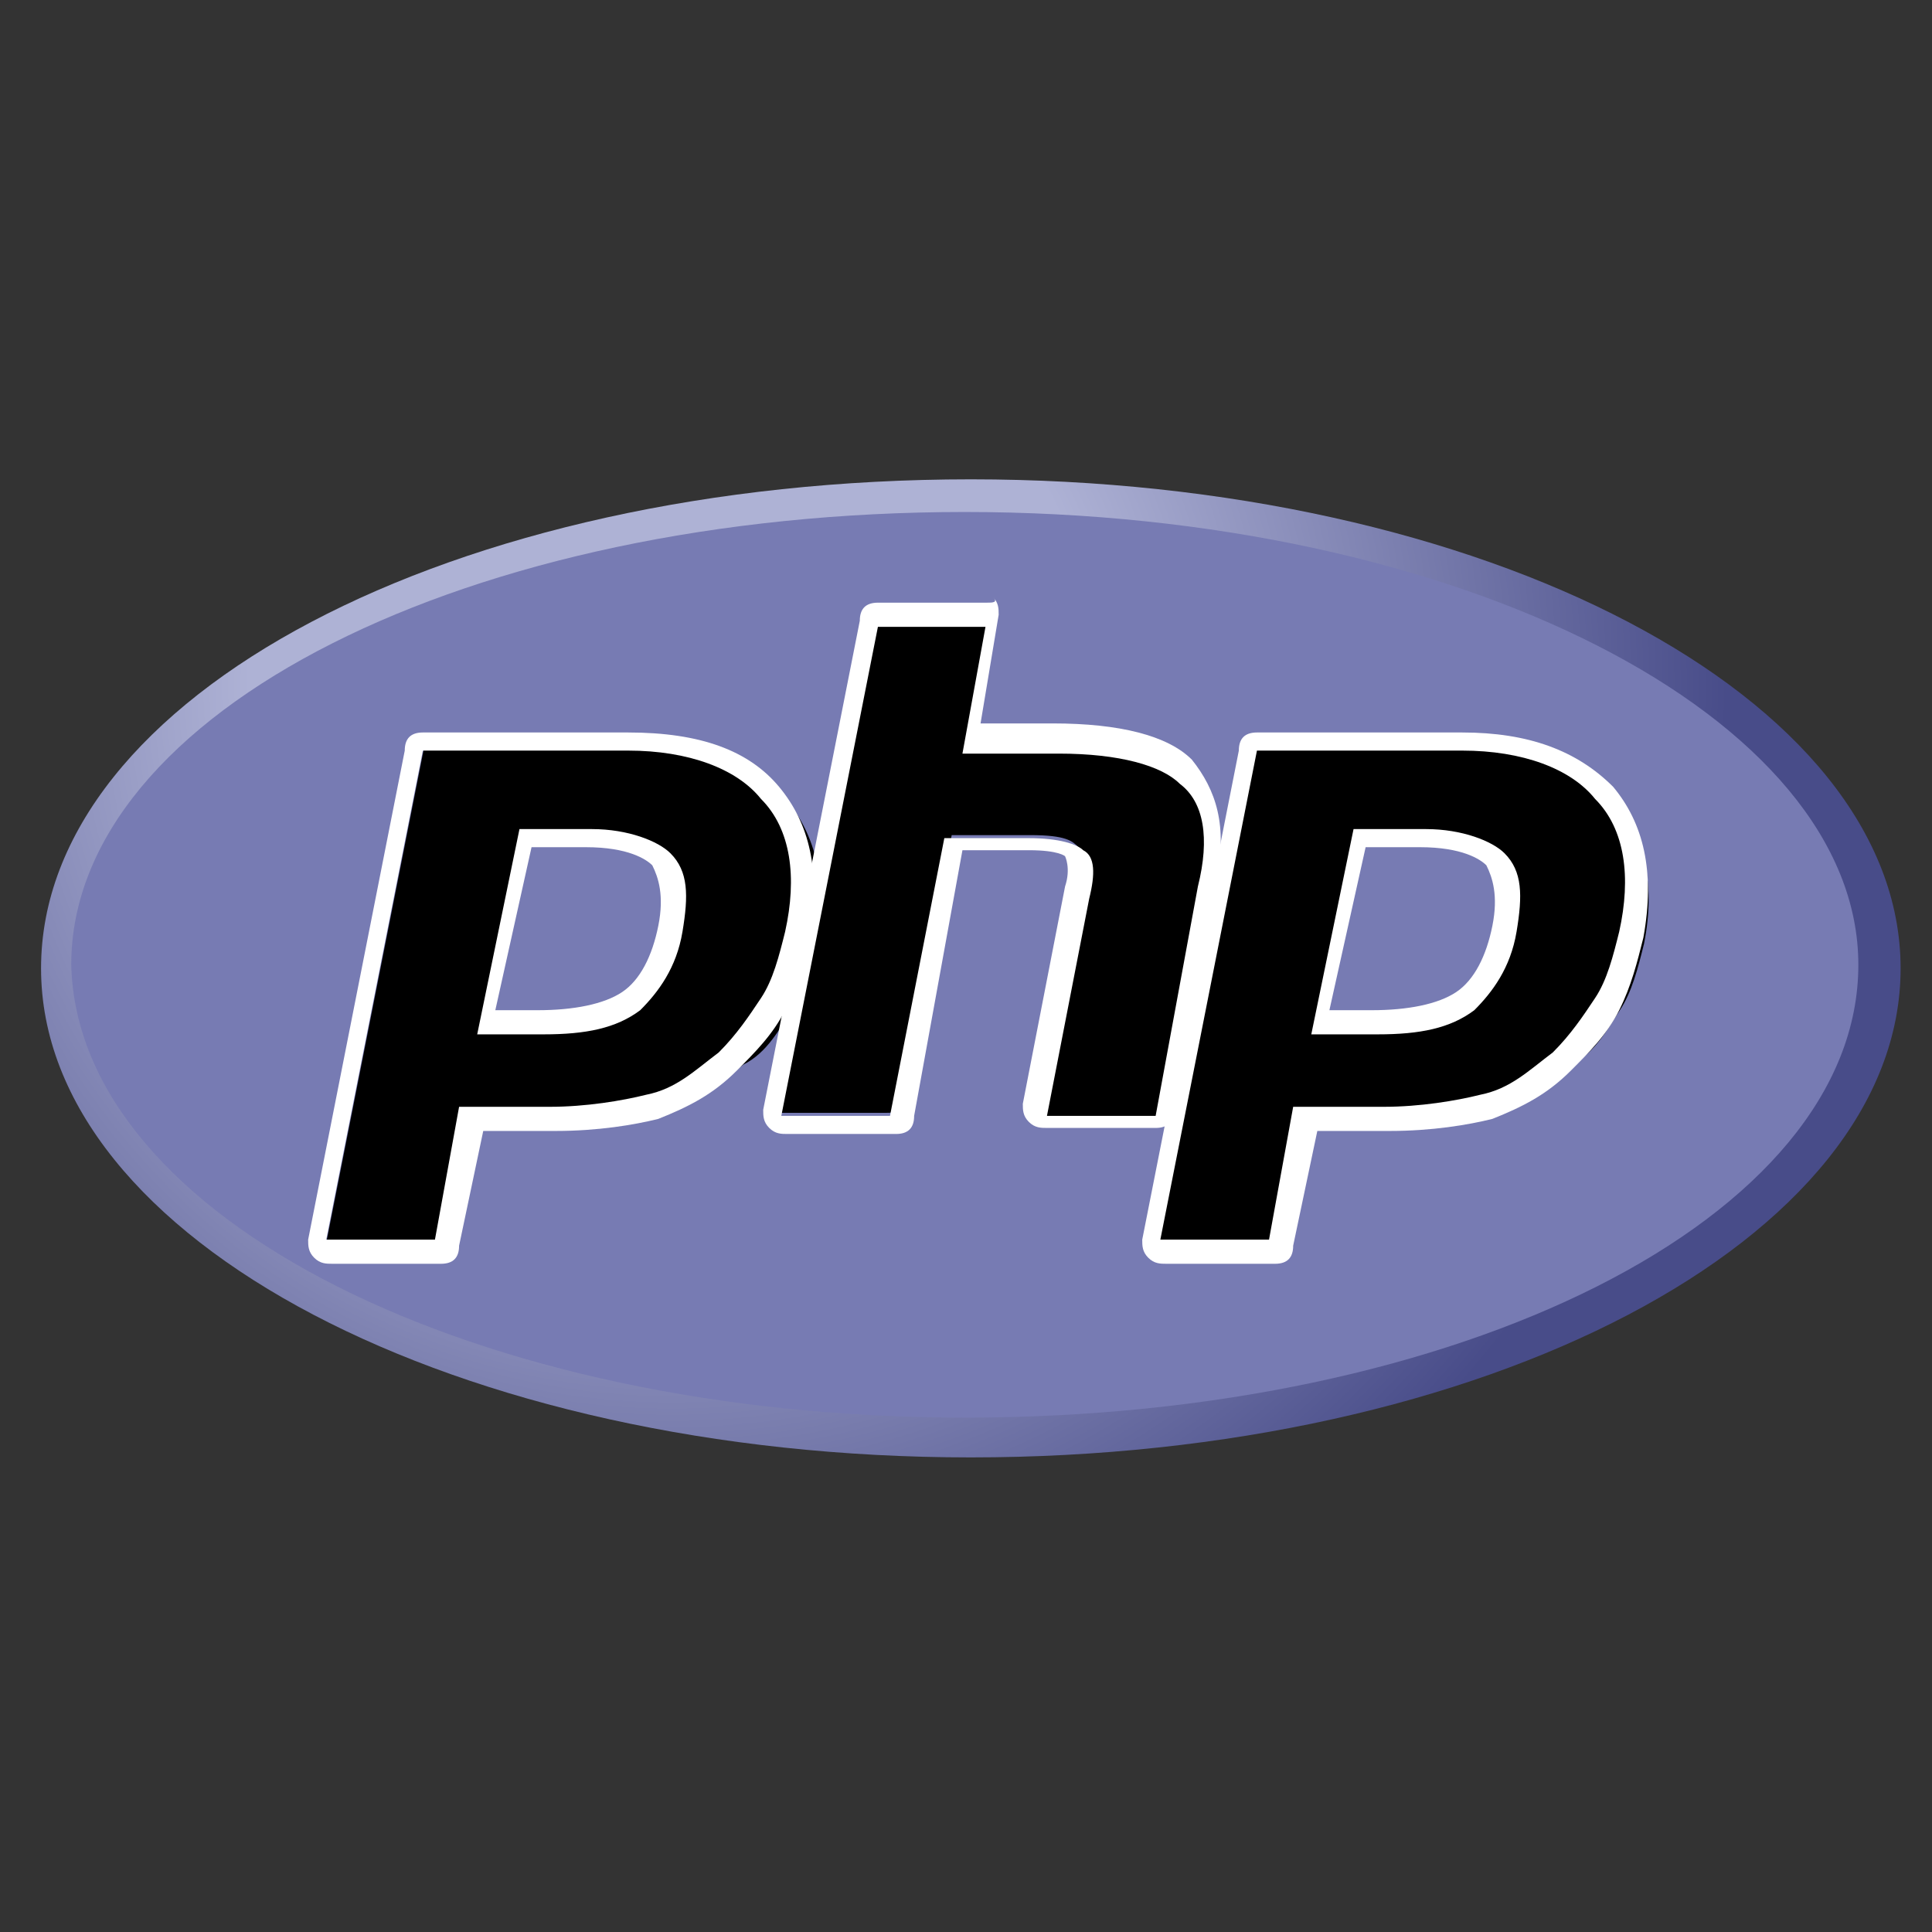
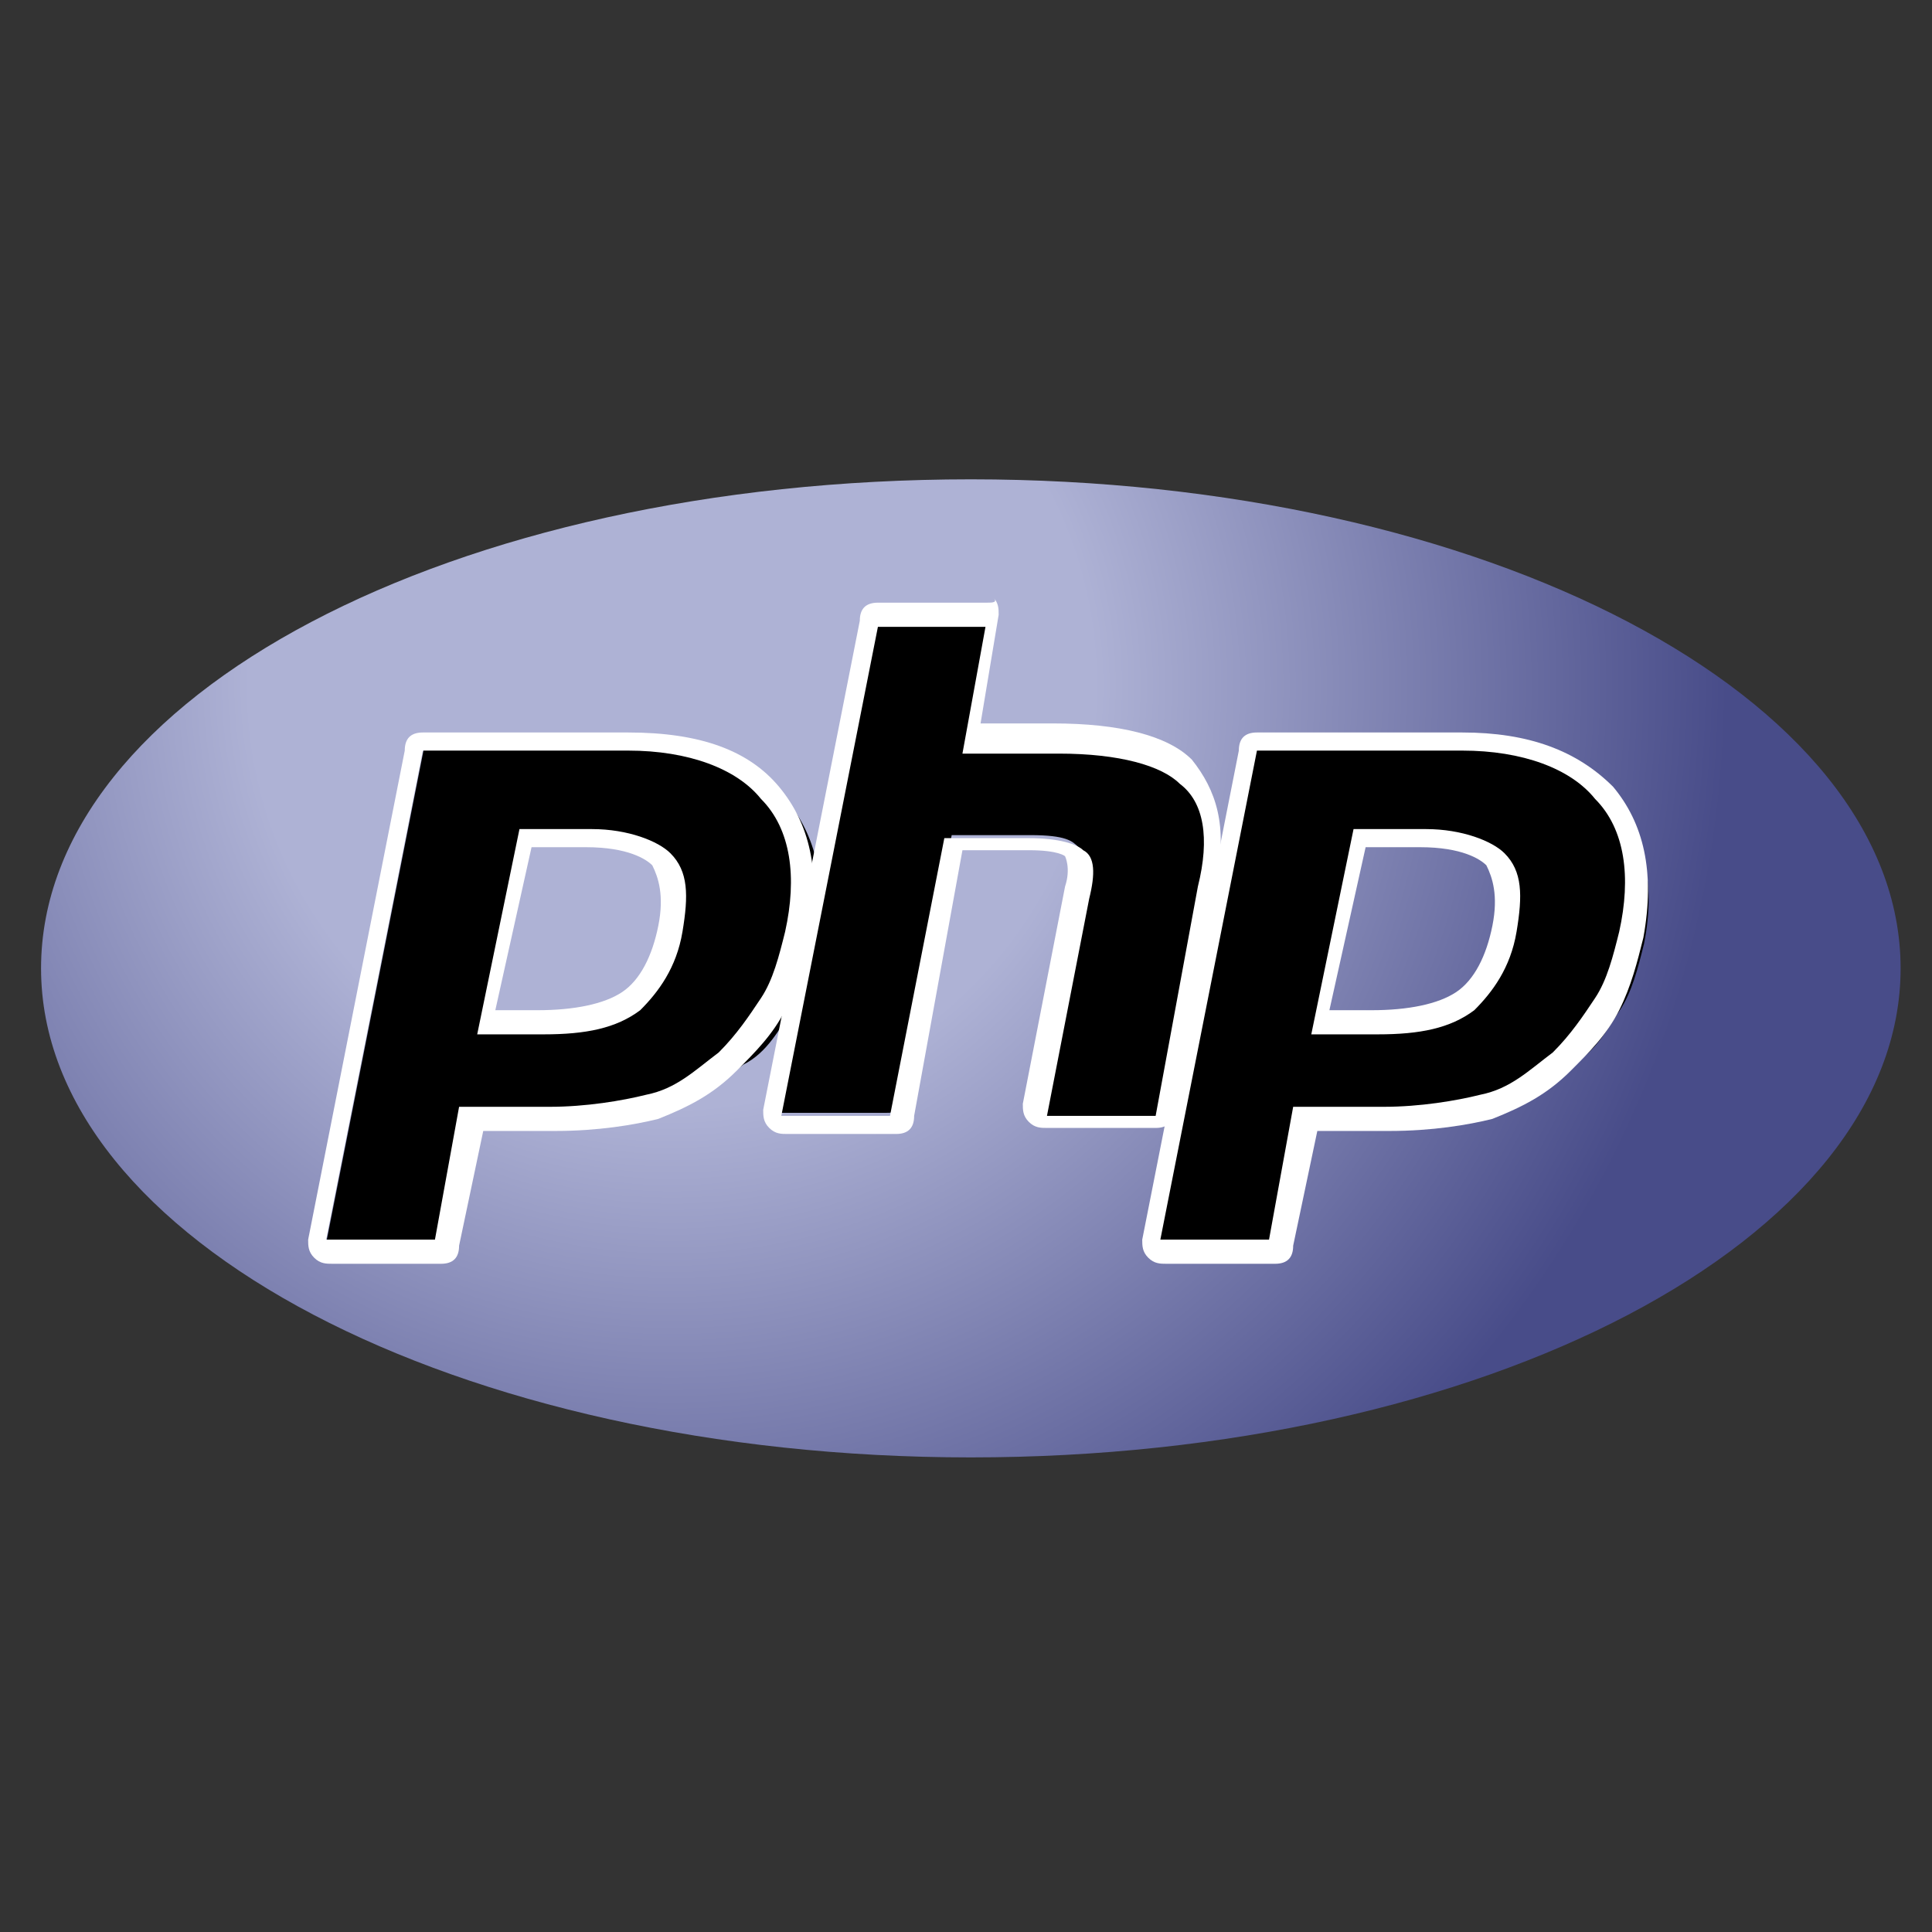
<svg xmlns="http://www.w3.org/2000/svg" xmlns:xlink="http://www.w3.org/1999/xlink" version="1.0" id="svg3430" x="0px" y="0px" width="40px" height="40px" viewBox="0 0 40 40" style="enable-background:new 0 0 40 40;" xml:space="preserve">
  <rect x="0" y="0" width="40" height="40" fill="#333333" stroke="none" />
  <style type="text/css">
	.st0{clip-path:url(#SVGID_2_);}
	.st1{fill:url(#path3462_1_);}
	.st2{clip-path:url(#SVGID_4_);}
	.st3{fill:#777BB3;}
	.st4{clip-path:url(#SVGID_6_);}
	.st5{fill:#FFFFFF;}
</style>
  <title id="title3510">Official PHP Logo</title>
  <g id="g3438" transform="matrix(1.25,0,0,-1.25,-4.4,394.299)">
    <g id="g3440">
      <g>
        <defs>
-           <path id="SVGID_1_" d="M4.2,299.4c0-4.5,6.9-8.1,15.4-8.1l0,0c8.5,0,15.4,3.6,15.4,8.1l0,0c0,4.5-6.9,8.1-15.4,8.1l0,0      C11,307.5,4.2,303.9,4.2,299.4" />
+           <path id="SVGID_1_" d="M4.2,299.4c0-4.5,6.9-8.1,15.4-8.1l0,0c8.5,0,15.4,3.6,15.4,8.1l0,0c0,4.5-6.9,8.1-15.4,8.1C11,307.5,4.2,303.9,4.2,299.4" />
        </defs>
        <clipPath id="SVGID_2_">
          <use xlink:href="#SVGID_1_" style="overflow:visible;" />
        </clipPath>
        <g id="g3442" class="st0">
          <g id="g3448">
            <g id="g3450">
              <radialGradient id="path3462_1_" cx="-746.068" cy="-132.714" r="5.555556e-02" gradientTransform="matrix(453.822 0 0 -453.822 338595.531 -59923.926)" gradientUnits="userSpaceOnUse">
                <stop offset="0" style="stop-color:#AEB2D5" />
                <stop offset="0.3" style="stop-color:#AEB2D5" />
                <stop offset="0.75" style="stop-color:#484C89" />
                <stop offset="1" style="stop-color:#484C89" />
              </radialGradient>
              <path id="path3462" class="st1" d="M4.2,299.4c0-4.5,6.9-8.1,15.4-8.1l0,0c8.5,0,15.4,3.6,15.4,8.1l0,0        c0,4.5-6.9,8.1-15.4,8.1l0,0C11,307.5,4.2,303.9,4.2,299.4" />
            </g>
          </g>
        </g>
      </g>
    </g>
    <g id="g3464">
      <g>
        <defs>
          <rect id="SVGID_3_" x="-0.5" y="288.2" width="40" height="22.5" />
        </defs>
        <clipPath id="SVGID_4_">
          <use xlink:href="#SVGID_3_" style="overflow:visible;" />
        </clipPath>
        <g id="g3466" class="st2">
          <g id="g3472" transform="translate(288,27.359)">
-             <path id="path3474" class="st3" d="M-268.5,264.6c8.2,0,14.8,3.3,14.8,7.5c0,4.1-6.6,7.5-14.8,7.5s-14.8-3.3-14.8-7.5       C-283.2,267.9-276.6,264.6-268.5,264.6" />
-           </g>
+             </g>
        </g>
      </g>
    </g>
    <g id="g3476">
      <g>
        <defs>
          <rect id="SVGID_5_" x="-0.5" y="288.2" width="40" height="22.5" />
        </defs>
        <clipPath id="SVGID_6_">
          <use xlink:href="#SVGID_5_" style="overflow:visible;" />
        </clipPath>
        <g id="g3478" class="st4">
          <g id="g3484" transform="translate(161.734,145.307)">
            <path id="path3486" d="M-149.2,153.2c0.7,0,1.2,0.1,1.5,0.4c0.3,0.2,0.5,0.7,0.6,1.2c0.1,0.5,0.1,0.9-0.1,1.1       c-0.2,0.2-0.6,0.3-1.2,0.3h-1.1l-0.6-3.1H-149.2z M-152.7,149.4c0,0-0.1,0-0.1,0.1c0,0,0,0.1,0,0.1l1.6,8.1       c0,0.1,0.1,0.1,0.2,0.1h3.4c1.1,0,1.9-0.3,2.4-0.9c0.5-0.6,0.7-1.4,0.5-2.4c-0.1-0.4-0.2-0.8-0.4-1.1c-0.2-0.3-0.4-0.7-0.8-0.9       c-0.4-0.3-0.8-0.6-1.2-0.7c-0.4-0.1-1-0.2-1.7-0.2h-1.4l-0.4-2c0-0.1-0.1-0.1-0.2-0.1H-152.7z" />
          </g>
          <g id="g3488" transform="translate(159.224,197.307)">
            <path id="path3490" class="st5" d="M-146.9,104.1h0.9c0.7,0,1-0.2,1.1-0.3c0.1-0.2,0.2-0.5,0.1-1c-0.1-0.5-0.3-0.9-0.6-1.1       c-0.3-0.2-0.8-0.3-1.4-0.3h-0.7L-146.9,104.1z M-145.3,106h-3.4c-0.2,0-0.3-0.1-0.3-0.3l-1.6-8.1c0-0.1,0-0.2,0.1-0.3       c0.1-0.1,0.2-0.1,0.3-0.1h1.8c0.2,0,0.3,0.1,0.3,0.3l0.4,1.9h1.2c0.7,0,1.3,0.1,1.7,0.2c0.5,0.2,0.9,0.4,1.3,0.8       c0.3,0.3,0.6,0.6,0.8,1c0.2,0.4,0.3,0.8,0.4,1.2c0.2,1.1,0,1.9-0.5,2.5C-143.3,105.7-144.1,106-145.3,106 M-147.8,101h1.1       c0.7,0,1.2,0.1,1.6,0.4c0.3,0.3,0.6,0.7,0.7,1.3c0.1,0.6,0.1,1-0.2,1.3c-0.2,0.2-0.7,0.4-1.3,0.4h-1.2L-147.8,101        M-145.3,105.7c1,0,1.8-0.3,2.2-0.8c0.5-0.5,0.6-1.3,0.4-2.2c-0.1-0.4-0.2-0.8-0.4-1.1c-0.2-0.3-0.4-0.6-0.7-0.9       c-0.4-0.3-0.7-0.6-1.2-0.7c-0.4-0.1-1-0.2-1.6-0.2h-1.5l-0.4-2.2h-1.8l1.6,8.1H-145.3" />
          </g>
          <g id="g3492" transform="translate(311.583,116.307)">
            <path id="path3494" d="M-290.8,180.6c0,0-0.1,0-0.1,0.1c0,0,0,0.1,0,0.1l0.7,3.6c0.1,0.3,0,0.6,0,0.7c-0.1,0.1-0.2,0.2-0.8,0.2       h-1.3l-0.9-4.5c0-0.1-0.1-0.1-0.2-0.1h-1.8c0,0-0.1,0-0.1,0.1c0,0,0,0.1,0,0.1l1.6,8.1c0,0.1,0.1,0.1,0.2,0.1h1.8       c0,0,0.1,0,0.1-0.1c0,0,0-0.1,0-0.1l-0.4-2h1.4c1,0,1.7-0.2,2.1-0.6c0.4-0.4,0.5-1,0.4-1.8l-0.7-3.8c0-0.1-0.1-0.1-0.2-0.1       H-290.8z" />
          </g>
          <g id="g3496" transform="translate(293.661,271.057)">
            <path id="path3498" class="st5" d="M-273.8,34.4h-1.8c-0.2,0-0.3-0.1-0.3-0.3l-1.6-8.1c0-0.1,0-0.2,0.1-0.3s0.2-0.1,0.3-0.1       h1.8c0.2,0,0.3,0.1,0.3,0.3l0.8,4.4h1.1c0.5,0,0.6-0.1,0.6-0.1c0,0,0.1-0.2,0-0.5l-0.7-3.6c0-0.1,0-0.2,0.1-0.3       c0.1-0.1,0.2-0.1,0.3-0.1h1.8c0.2,0,0.3,0.1,0.3,0.3l0.7,3.8c0.2,0.9,0,1.5-0.4,2c-0.4,0.4-1.2,0.6-2.3,0.6h-1.2l0.3,1.8       c0,0.1,0,0.2-0.1,0.3C-273.6,34.4-273.7,34.4-273.8,34.4 M-273.8,34.1l-0.4-2.2h1.6c1,0,1.7-0.2,2-0.5c0.4-0.3,0.5-0.9,0.3-1.7       l-0.7-3.8h-1.8l0.7,3.6c0.1,0.4,0.1,0.7-0.1,0.8c-0.1,0.1-0.4,0.2-0.9,0.2h-1.4l-0.9-4.6h-1.8l1.6,8.1H-273.8" />
          </g>
          <g id="g3500" transform="translate(409.55,145.307)">
            <path id="path3502" d="M-383.3,153.2c0.7,0,1.2,0.1,1.5,0.4c0.3,0.2,0.5,0.7,0.6,1.2c0.1,0.5,0.1,0.9-0.1,1.1       c-0.2,0.2-0.6,0.3-1.2,0.3h-1.1l-0.6-3.1H-383.3z M-386.8,149.4c0,0-0.1,0-0.1,0.1c0,0,0,0.1,0,0.1l1.6,8.1       c0,0.1,0.1,0.1,0.2,0.1h3.4c1.1,0,1.9-0.3,2.4-0.9c0.5-0.6,0.7-1.4,0.5-2.4c-0.1-0.4-0.2-0.8-0.4-1.1c-0.2-0.3-0.4-0.7-0.8-0.9       c-0.4-0.3-0.8-0.6-1.2-0.7c-0.4-0.1-1-0.2-1.7-0.2h-1.4l-0.4-2c0-0.1-0.1-0.1-0.2-0.1H-386.8z" />
          </g>
          <g id="g3504" transform="translate(407.039,197.307)">
            <path id="path3506" class="st5" d="M-380.9,104.1h0.9c0.7,0,1-0.2,1.1-0.3c0.1-0.2,0.2-0.5,0.1-1c-0.1-0.5-0.3-0.9-0.6-1.1       c-0.3-0.2-0.8-0.3-1.4-0.3h-0.7L-380.9,104.1z M-379.3,106h-3.4c-0.2,0-0.3-0.1-0.3-0.3l-1.6-8.1c0-0.1,0-0.2,0.1-0.3       c0.1-0.1,0.2-0.1,0.3-0.1h1.8c0.2,0,0.3,0.1,0.3,0.3l0.4,1.9h1.2c0.7,0,1.3,0.1,1.7,0.2c0.5,0.2,0.9,0.4,1.3,0.8       c0.3,0.3,0.6,0.6,0.8,1c0.2,0.4,0.3,0.8,0.4,1.2c0.2,1.1,0,1.9-0.5,2.5C-377.4,105.7-378.2,106-379.3,106 M-381.8,101h1.1       c0.7,0,1.2,0.1,1.6,0.4c0.3,0.3,0.6,0.7,0.7,1.3c0.1,0.6,0.1,1-0.2,1.3c-0.2,0.2-0.7,0.4-1.3,0.4h-1.2L-381.8,101        M-379.3,105.7c1,0,1.8-0.3,2.2-0.8c0.5-0.5,0.6-1.3,0.4-2.2c-0.1-0.4-0.2-0.8-0.4-1.1c-0.2-0.3-0.4-0.6-0.7-0.9       c-0.4-0.3-0.7-0.6-1.2-0.7c-0.4-0.1-1-0.2-1.6-0.2h-1.5l-0.4-2.2h-1.8l1.6,8.1H-379.3" />
          </g>
        </g>
      </g>
    </g>
  </g>
</svg>